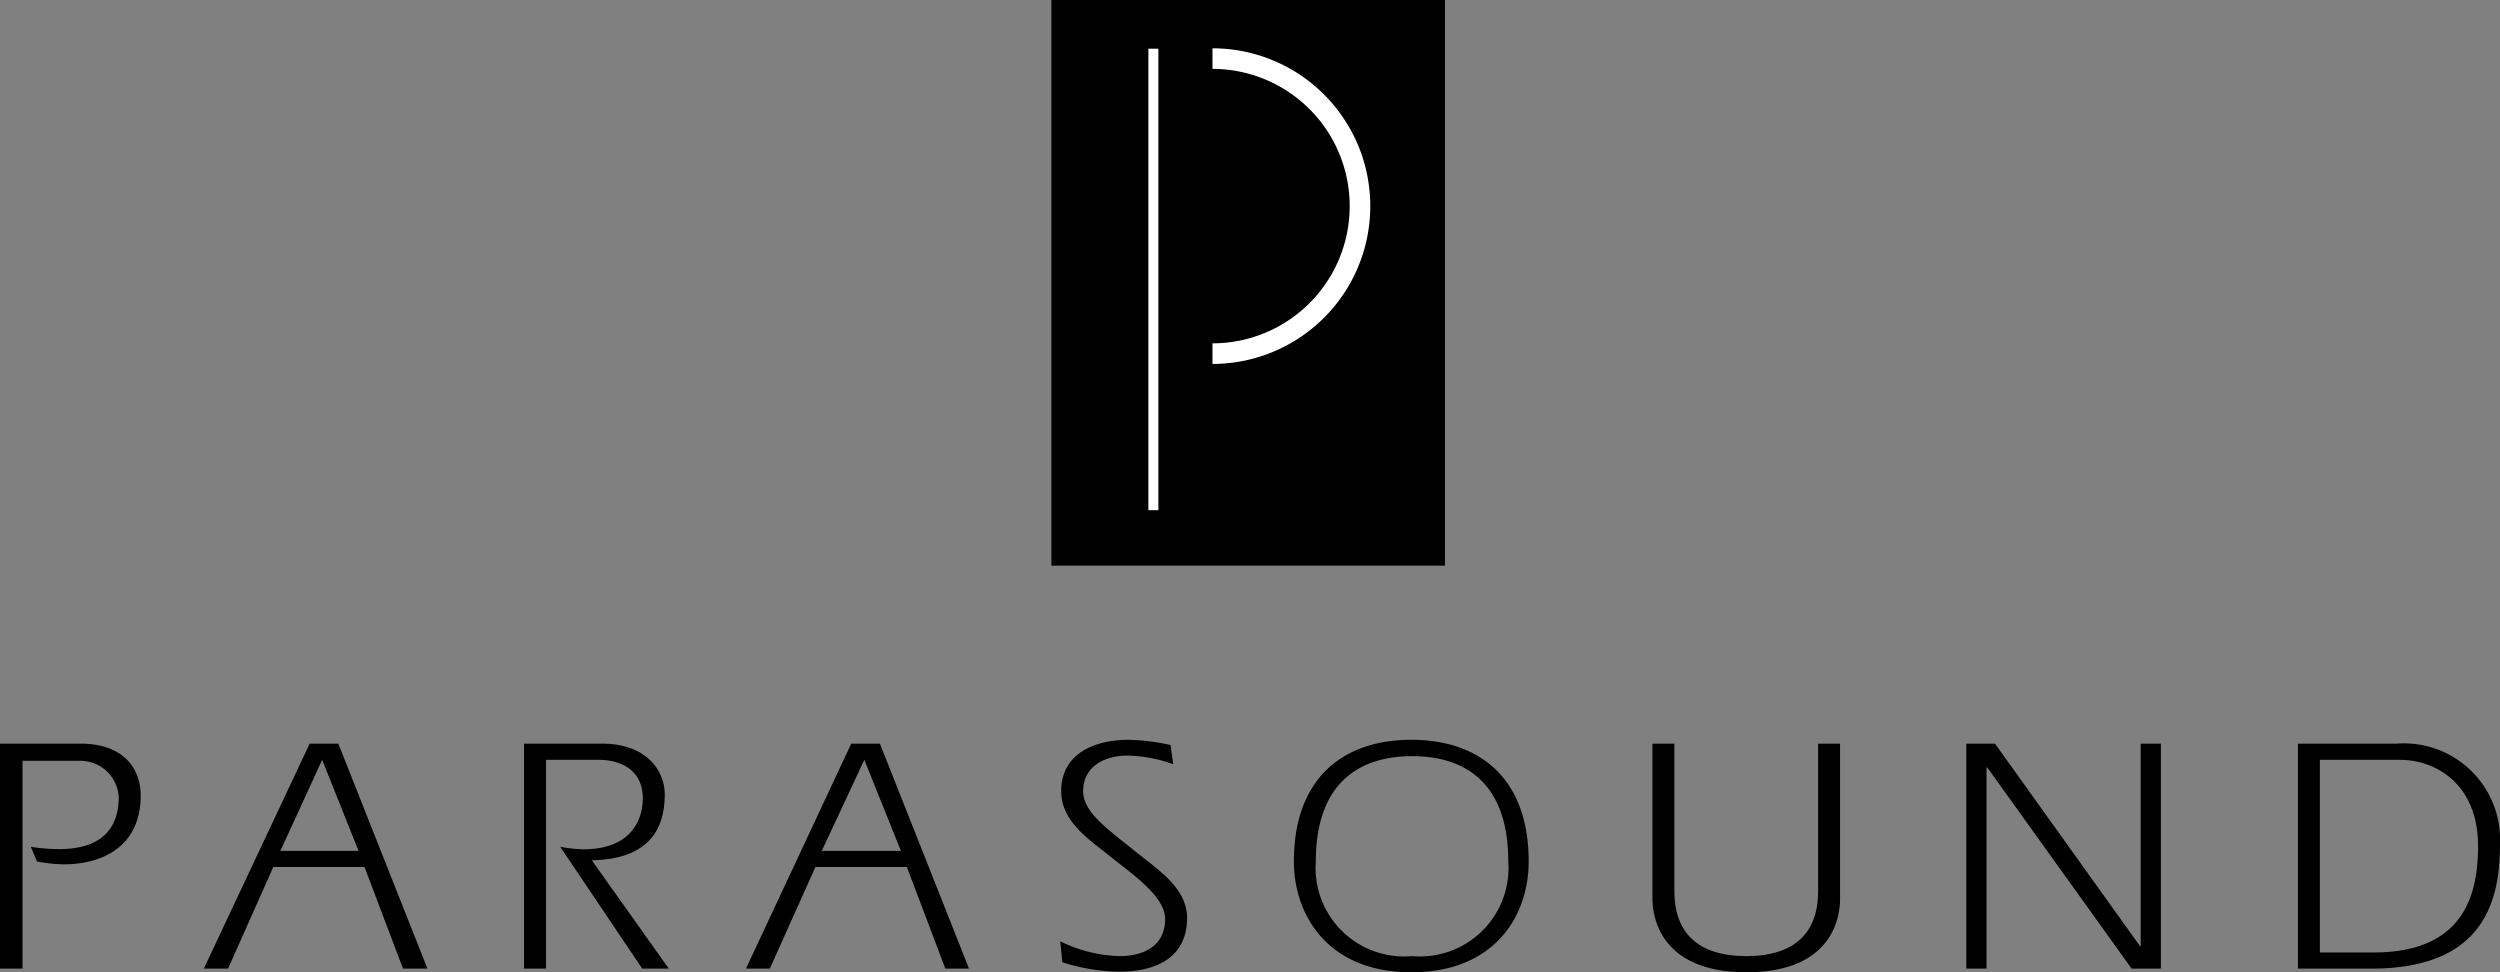
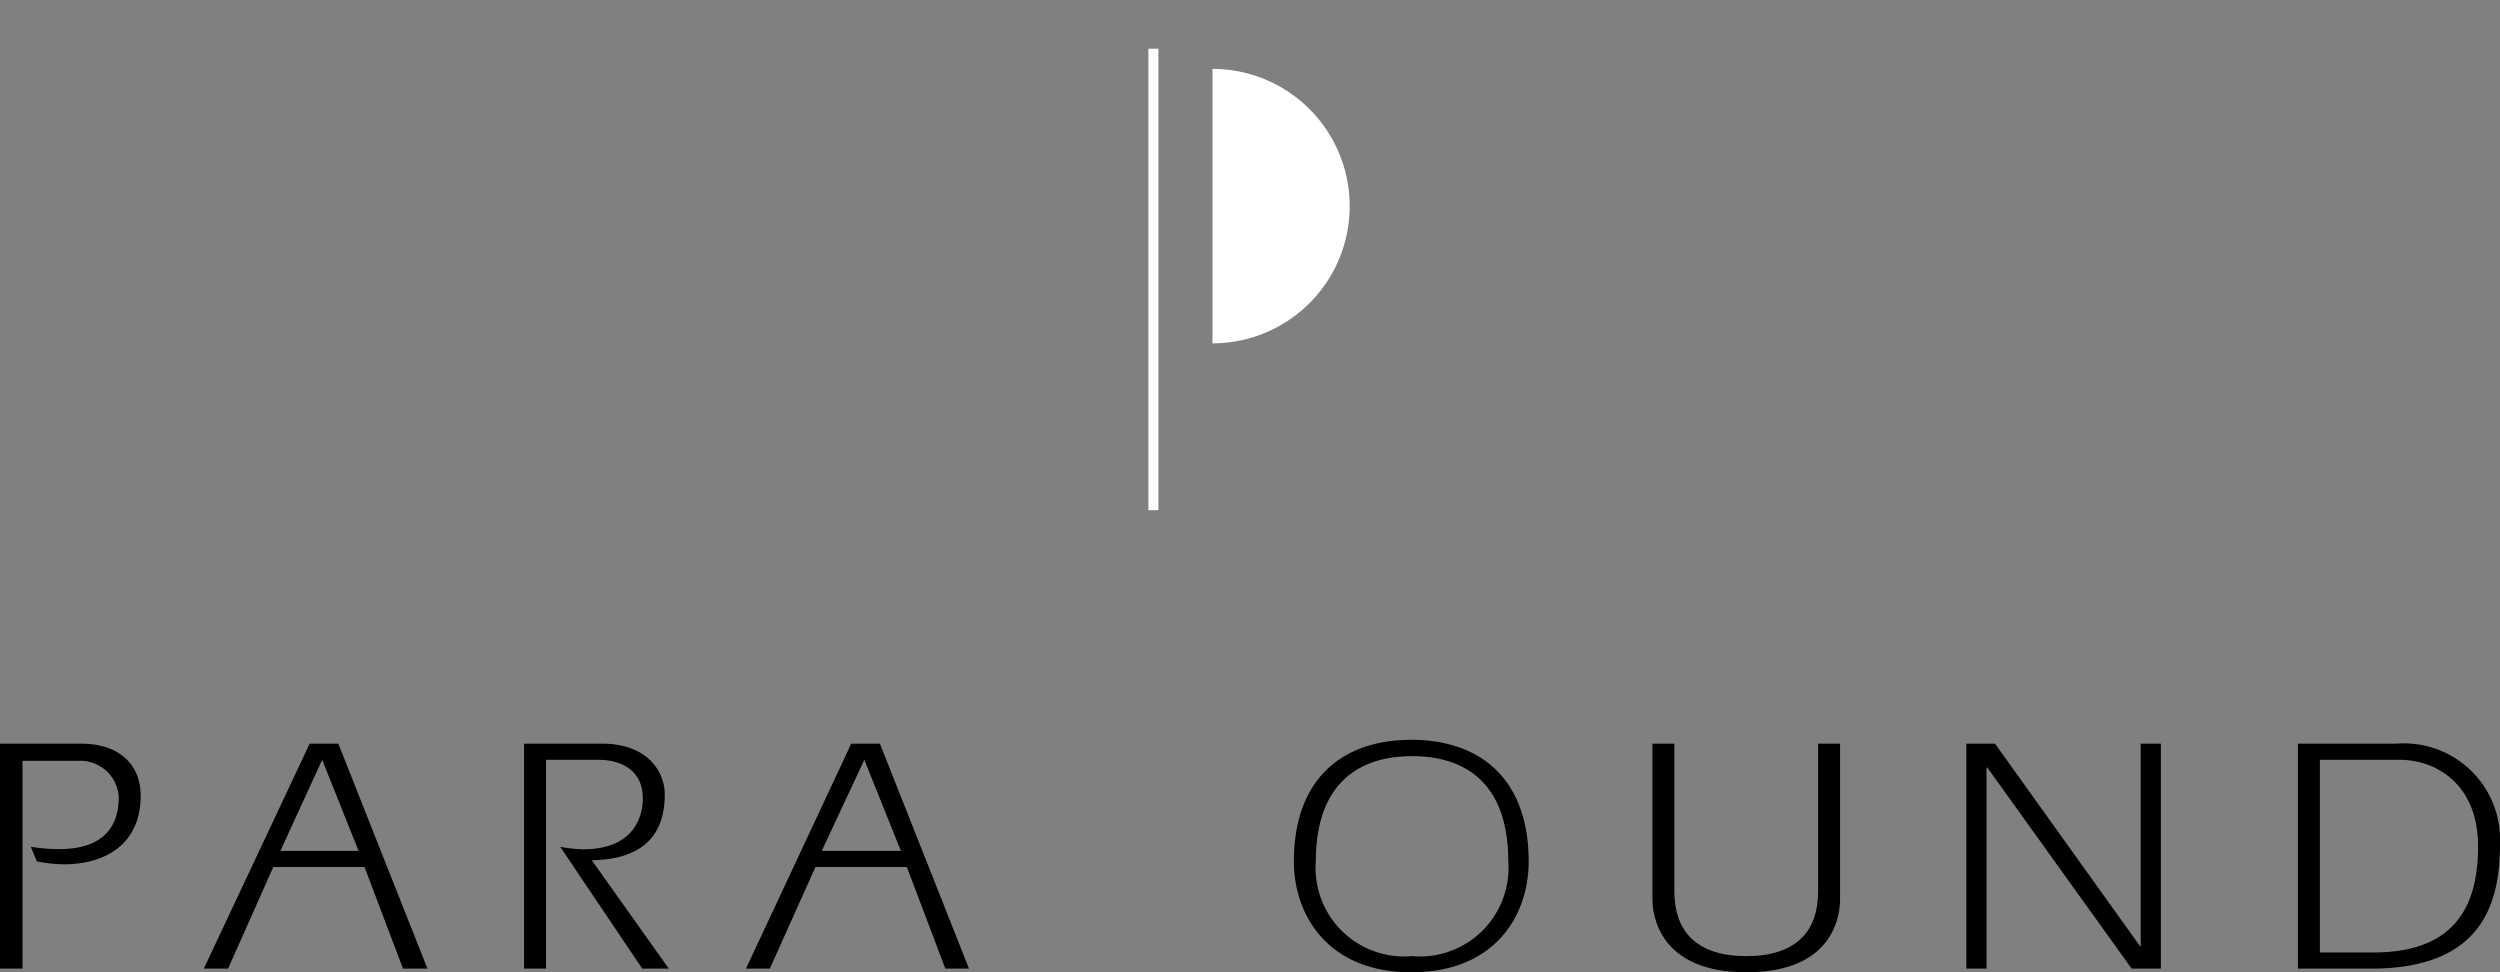
<svg xmlns="http://www.w3.org/2000/svg" viewBox="0 0 129.9 50.52">
  <rect x="0" y="0" width="129.9" height="50.52" fill="#808080" stroke="none" />
  <defs>
    <style>.cls-1{fill:#fff;}</style>
  </defs>
  <g id="Capa_2" data-name="Capa 2">
    <g id="Capa_8" data-name="Capa 8">
      <path d="M0,38.64H4.21c2,0,3.1,1.1,3.1,2.7,0,2.56-1.88,3.57-4,3.57a7.79,7.79,0,0,1-1.39-.15L1.6,44a9.72,9.72,0,0,0,1.47.12c2.12,0,3.1-1,3.1-2.7a2,2,0,0,0-2-1.89h-3V50.33H0V38.64" />
      <path d="M18.63,44.21l-1.89-4.73h0l-2.17,4.73h4.1m-2.58-5.57h1.49l4.63,11.69H20.94l-2-5.28H14.2l-2.35,5.28H10.59Z" />
      <path d="M27.23,38.64h4.05c2.38,0,3.26,1.47,3.26,2.64,0,2.18-1.21,3.37-3.79,3.42l4,5.63H33.37L29.11,44a7.74,7.74,0,0,0,1.19.13c2.59,0,3.1-1.64,3.1-2.65,0-1.54-1.24-2-2.3-2H28.37V50.33H27.23V38.64" />
      <path d="M46.81,44.21l-1.9-4.73h0L42.7,44.21h4.11m-2.58-5.57h1.49l4.63,11.69H49.12l-2-5.28H42.37L40,50.33H38.76Z" />
-       <path d="M55.09,48.91a7.38,7.38,0,0,0,3.09.77c1.19,0,2.36-.49,2.36-1.93,0-1.17-1.68-2.31-2.84-3.24s-2.56-1.84-2.56-3.4c0-2,1.81-2.67,3.49-2.67a11.31,11.31,0,0,1,2.19.27l.14,1a7.33,7.33,0,0,0-2.38-.45c-1.12,0-2.3.52-2.3,1.85,0,1.13,1.33,2,2.81,3.21,1.08.86,2.59,1.84,2.59,3.37,0,2.12-1.68,2.8-3.54,2.8A10.21,10.21,0,0,1,55.2,50l-.11-1.09" />
      <path d="M68.37,44.76a4.6,4.6,0,0,0,5,4.92,4.6,4.6,0,0,0,5-4.92c0-5-3.36-5.47-5-5.47s-5,.49-5,5.47m11.06,0c0,2.8-1.74,5.76-6.1,5.76s-6.1-3-6.1-5.76c0-4.33,2.56-6.32,6.1-6.32S79.43,40.43,79.43,44.76Z" />
      <path d="M87,46.31c0,2.09,1.16,3.37,3.74,3.37s3.73-1.28,3.73-3.37V38.64h1.14v8.08c0,.84-.32,3.8-4.87,3.8s-4.88-3-4.88-3.8V38.64H87v7.67" />
      <polyline points="102.17 38.64 103.66 38.64 111.2 49.17 111.23 49.17 111.23 38.64 112.28 38.64 112.28 50.33 110.76 50.33 103.26 39.88 103.22 39.88 103.22 50.33 102.17 50.33 102.17 38.64" />
      <path d="M120.54,49.49h2.79c4.52,0,5.43-2.77,5.43-5.52,0-3.25-2.21-4.49-4.07-4.49h-4.15v10M119.4,38.64h5.12a5,5,0,0,1,5.38,5.22c0,3-.86,6.47-6.7,6.47h-3.8Z" />
-       <rect x="54.63" width="20.45" height="29.39" />
-       <path class="cls-1" d="M63,17.84A7.13,7.13,0,1,0,63,3.58V2.51a8.2,8.2,0,0,1,0,16.4V17.84" />
+       <path class="cls-1" d="M63,17.84A7.13,7.13,0,1,0,63,3.58V2.51V17.84" />
      <rect class="cls-1" x="59.67" y="2.53" width="0.52" height="23.98" />
    </g>
  </g>
</svg>